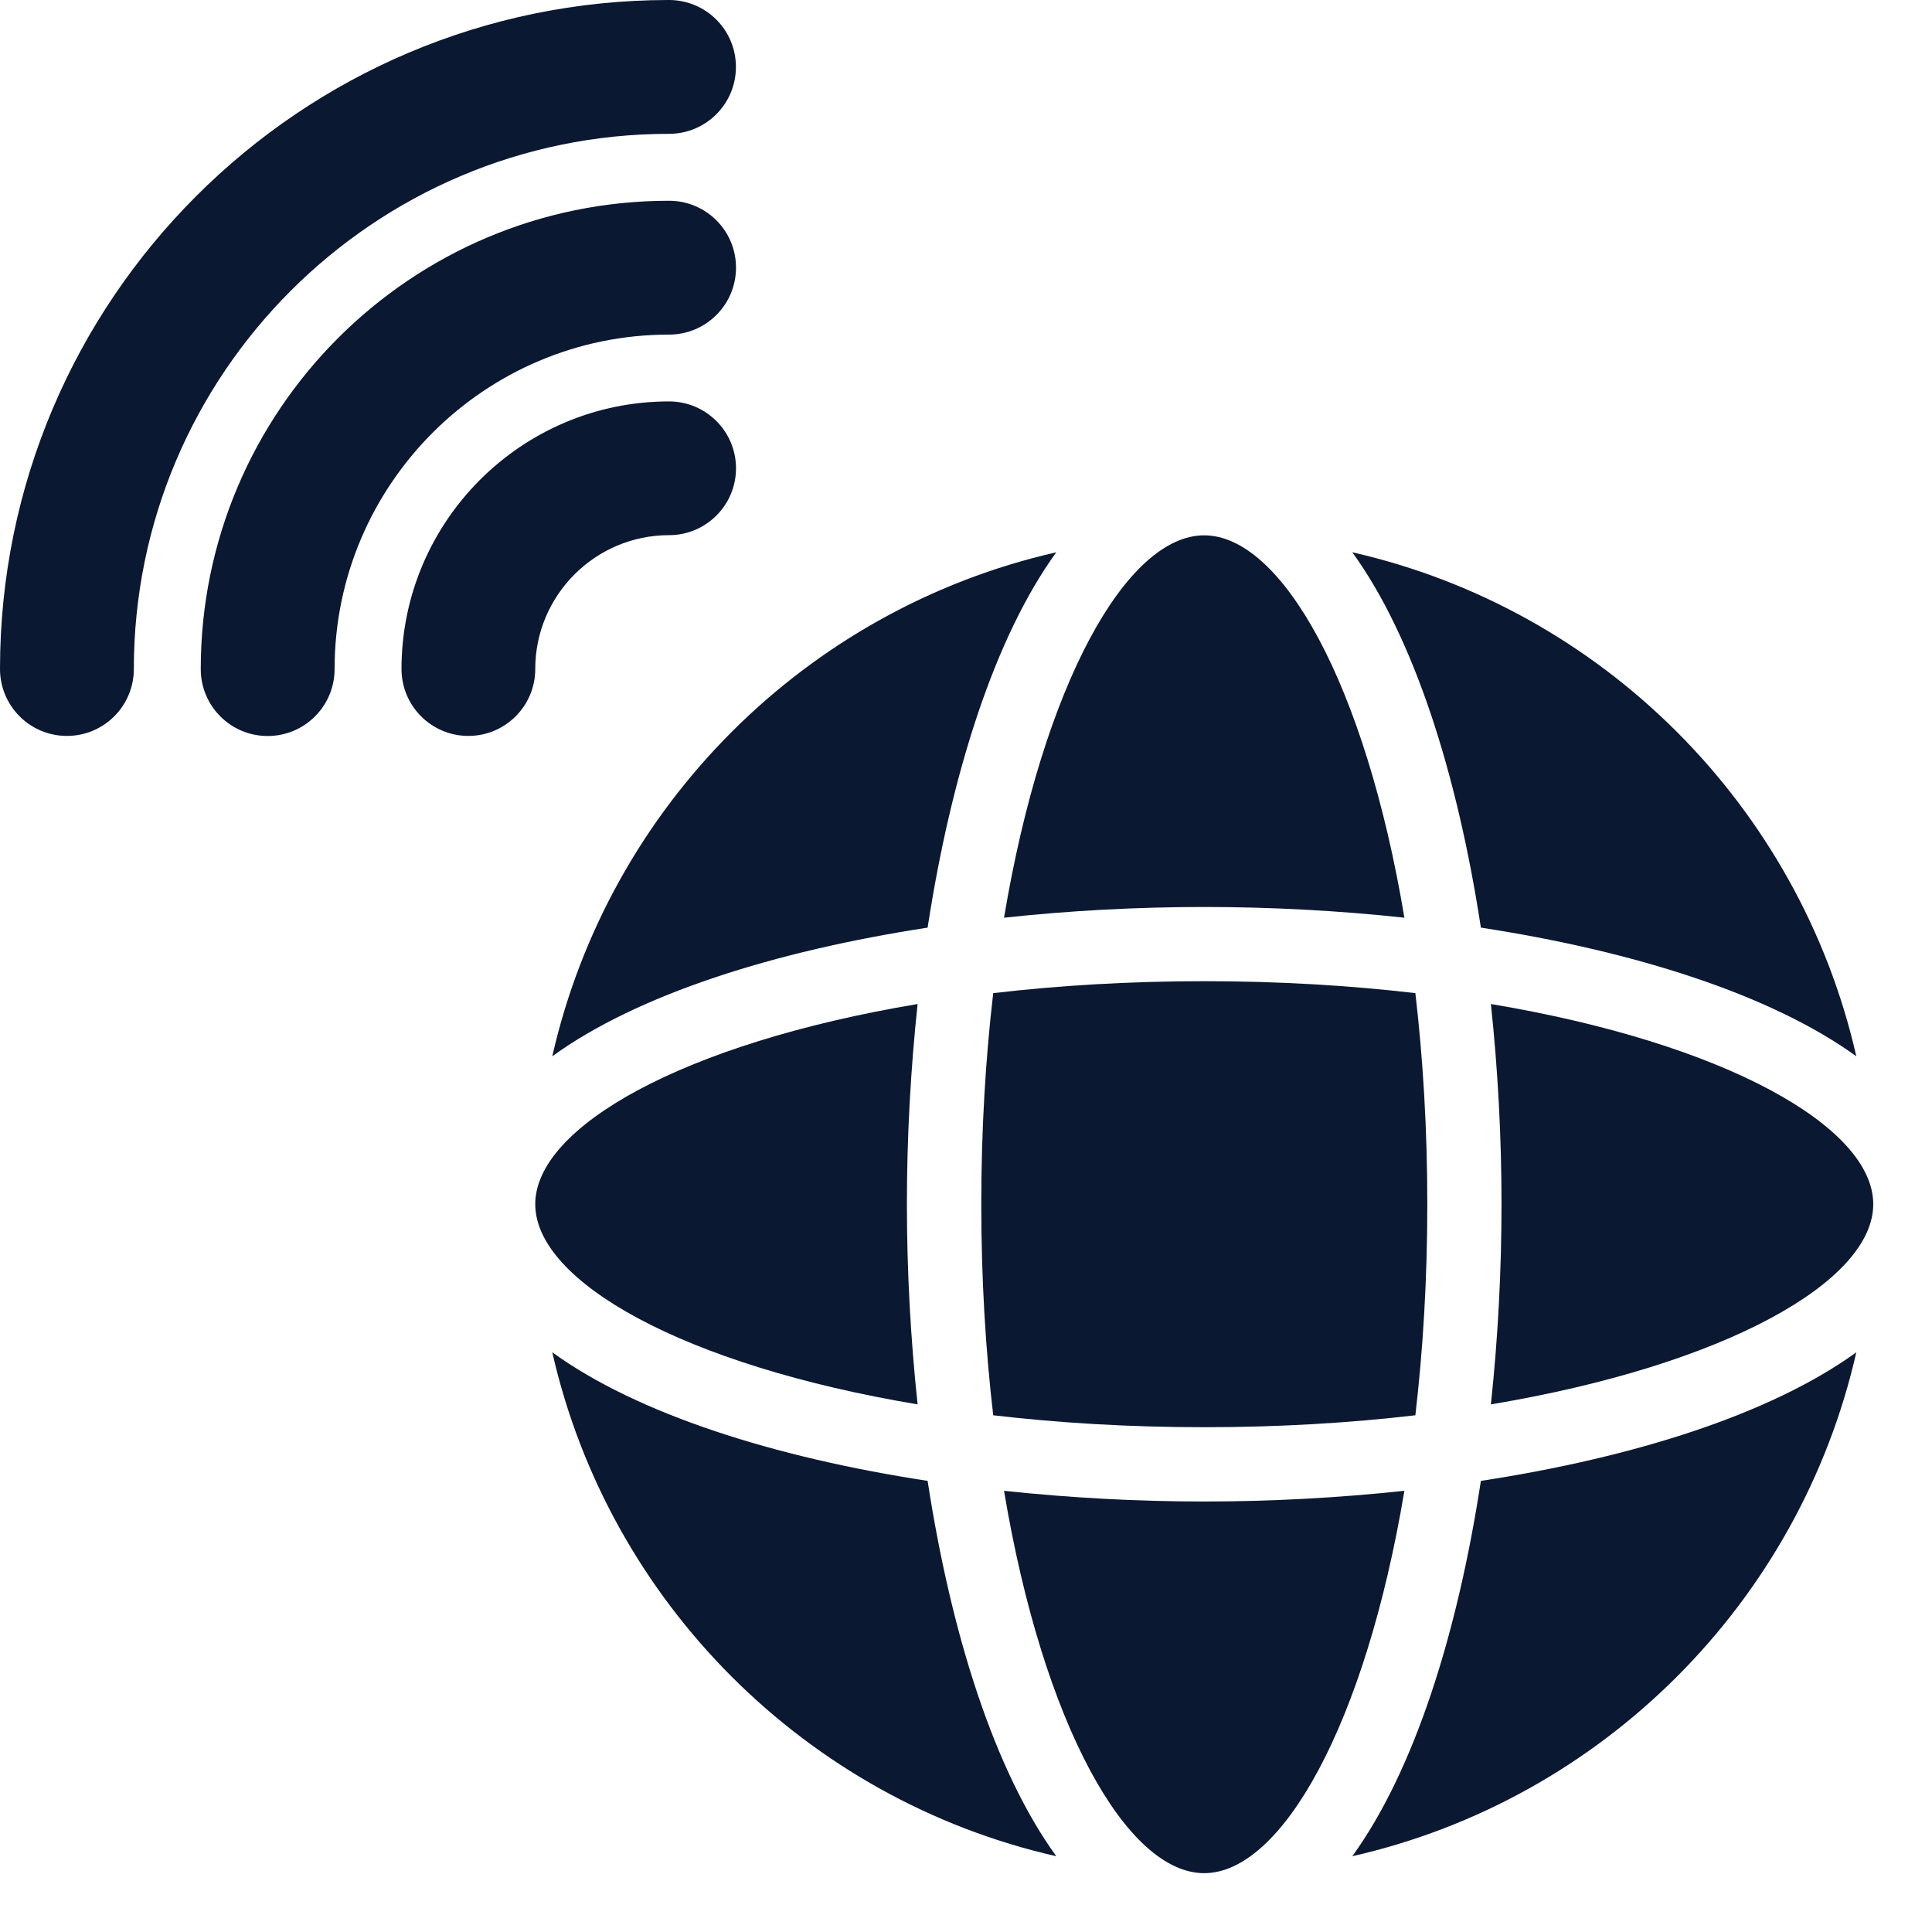
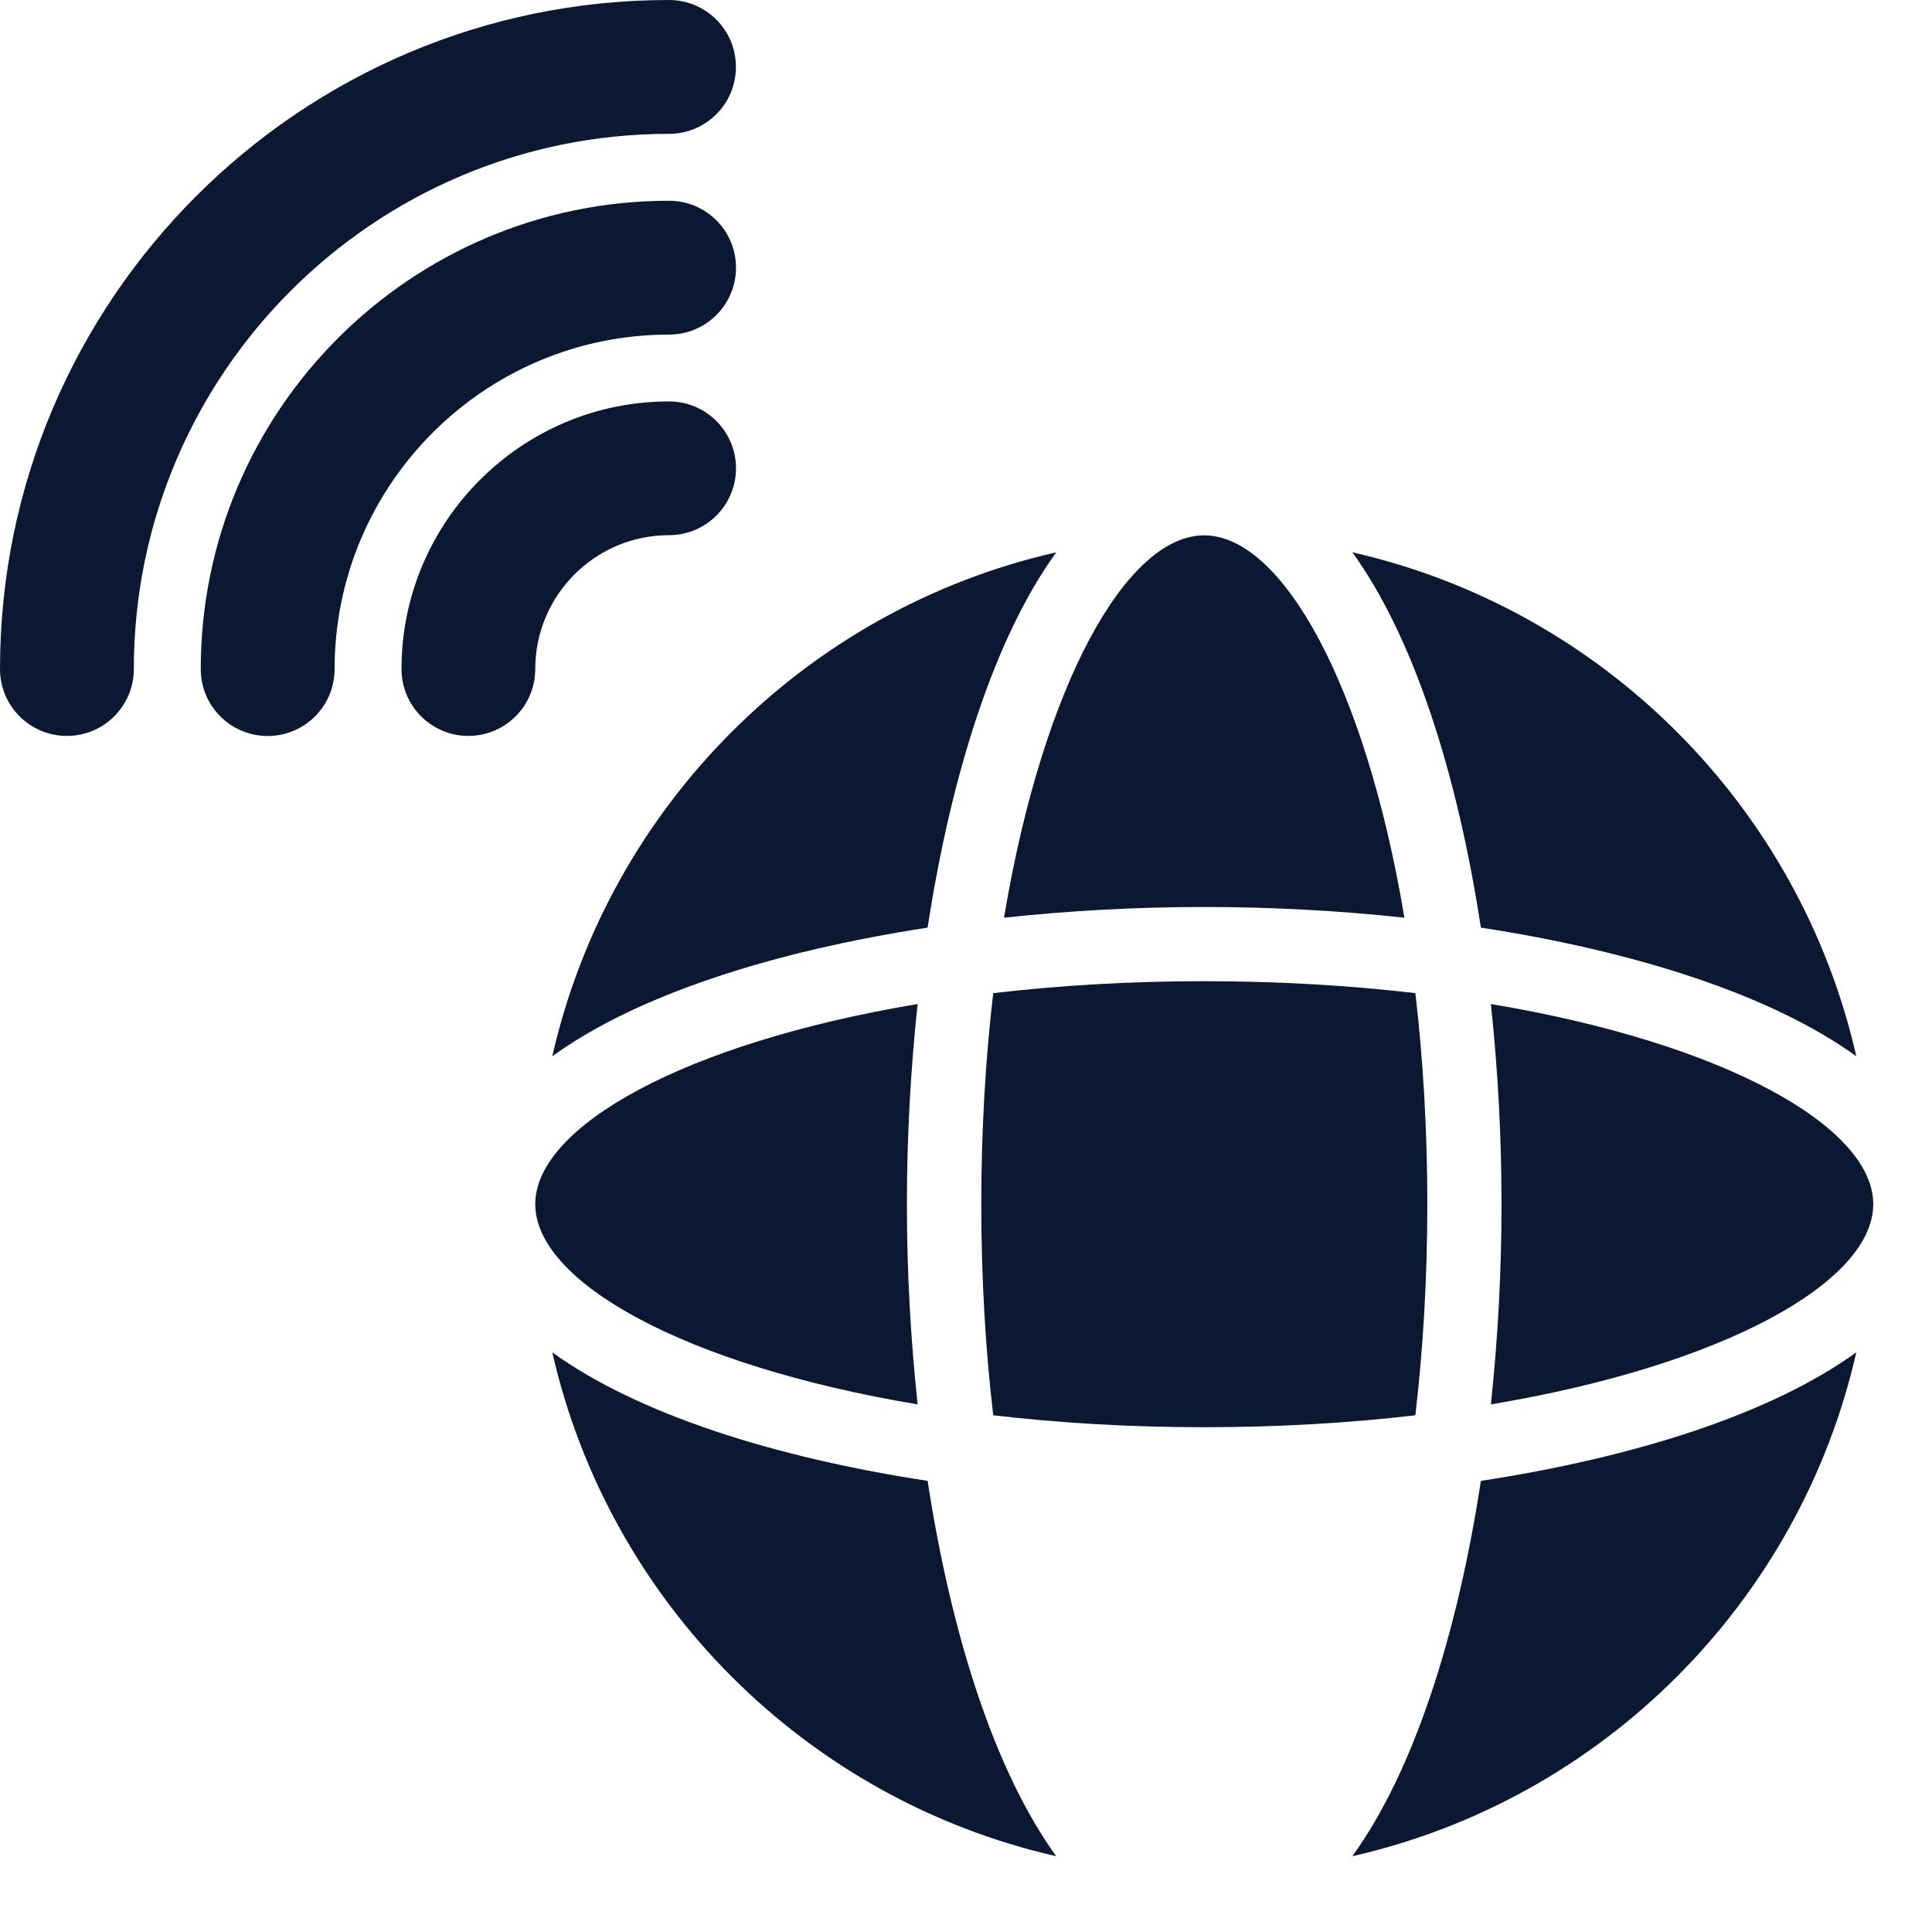
<svg xmlns="http://www.w3.org/2000/svg" width="22" height="22" viewBox="0 0 22 22" fill="none">
  <path d="M0.762 8.38C0.341 8.38 0 8.039 0 7.618C0 3.417 3.417 0 7.618 0C8.039 0 8.38 0.341 8.38 0.762C8.38 1.183 8.039 1.524 7.618 1.524C4.258 1.524 1.524 4.258 1.524 7.618C1.524 8.039 1.183 8.38 0.762 8.38Z" fill="#0B1831" />
  <path d="M3.048 8.381C2.627 8.381 2.286 8.04 2.286 7.619C2.286 4.678 4.678 2.286 7.619 2.286C8.04 2.286 8.381 2.627 8.381 3.048C8.381 3.469 8.04 3.81 7.619 3.81C5.519 3.81 3.81 5.519 3.81 7.619C3.81 8.04 3.469 8.381 3.048 8.381Z" fill="#0B1831" />
  <path d="M5.333 8.38C4.913 8.38 4.572 8.039 4.572 7.618C4.572 5.938 5.939 4.571 7.619 4.571C8.039 4.571 8.381 4.912 8.381 5.333C8.381 5.753 8.039 6.094 7.619 6.094C6.778 6.094 6.095 6.778 6.095 7.618C6.095 8.039 5.754 8.38 5.333 8.38Z" fill="#0B1831" />
  <path d="M13.712 10.328C14.473 10.328 15.243 10.369 15.992 10.45C15.546 7.782 14.593 6.096 13.712 6.096C12.832 6.096 11.879 7.782 11.433 10.45C12.182 10.369 12.951 10.328 13.712 10.328Z" fill="#0B1831" />
  <path d="M6.095 13.712C6.095 14.593 7.782 15.546 10.449 15.992C10.369 15.243 10.327 14.473 10.327 13.712C10.327 12.951 10.369 12.182 10.449 11.433C7.782 11.879 6.095 12.832 6.095 13.712Z" fill="#0B1831" />
  <path d="M16.117 11.309C15.373 11.222 14.568 11.173 13.713 11.173C12.858 11.173 12.054 11.222 11.31 11.309C11.223 12.053 11.174 12.858 11.174 13.713C11.174 14.567 11.223 15.372 11.31 16.116C12.054 16.203 12.858 16.252 13.713 16.252C14.568 16.252 15.373 16.203 16.117 16.116C16.204 15.372 16.253 14.567 16.253 13.713C16.253 12.858 16.204 12.053 16.117 11.309Z" fill="#0B1831" />
-   <path d="M13.712 17.098C12.951 17.098 12.182 17.056 11.433 16.976C11.879 19.643 12.832 21.33 13.712 21.33C14.593 21.33 15.546 19.643 15.992 16.976C15.243 17.056 14.473 17.098 13.712 17.098Z" fill="#0B1831" />
  <path d="M10.563 16.863C8.817 16.596 7.26 16.102 6.289 15.399C6.936 18.247 9.18 20.491 12.028 21.137C11.325 20.166 10.831 18.61 10.563 16.863Z" fill="#0B1831" />
  <path d="M16.863 16.863C16.596 18.61 16.102 20.166 15.399 21.137C18.247 20.491 20.491 18.247 21.138 15.399C20.166 16.102 18.61 16.596 16.863 16.863Z" fill="#0B1831" />
  <path d="M10.563 10.563C10.831 8.817 11.325 7.26 12.028 6.289C9.18 6.936 6.936 9.18 6.289 12.028C7.26 11.324 8.817 10.831 10.563 10.563Z" fill="#0B1831" />
  <path d="M21.331 13.712C21.331 12.832 19.644 11.879 16.977 11.433C17.057 12.182 17.098 12.951 17.098 13.712C17.098 14.473 17.057 15.243 16.977 15.992C19.644 15.546 21.331 14.593 21.331 13.712Z" fill="#0B1831" />
  <path d="M16.863 10.563C18.61 10.831 20.166 11.325 21.138 12.028C20.491 9.18 18.247 6.936 15.399 6.289C16.102 7.26 16.596 8.817 16.863 10.563Z" fill="#0B1831" />
</svg>